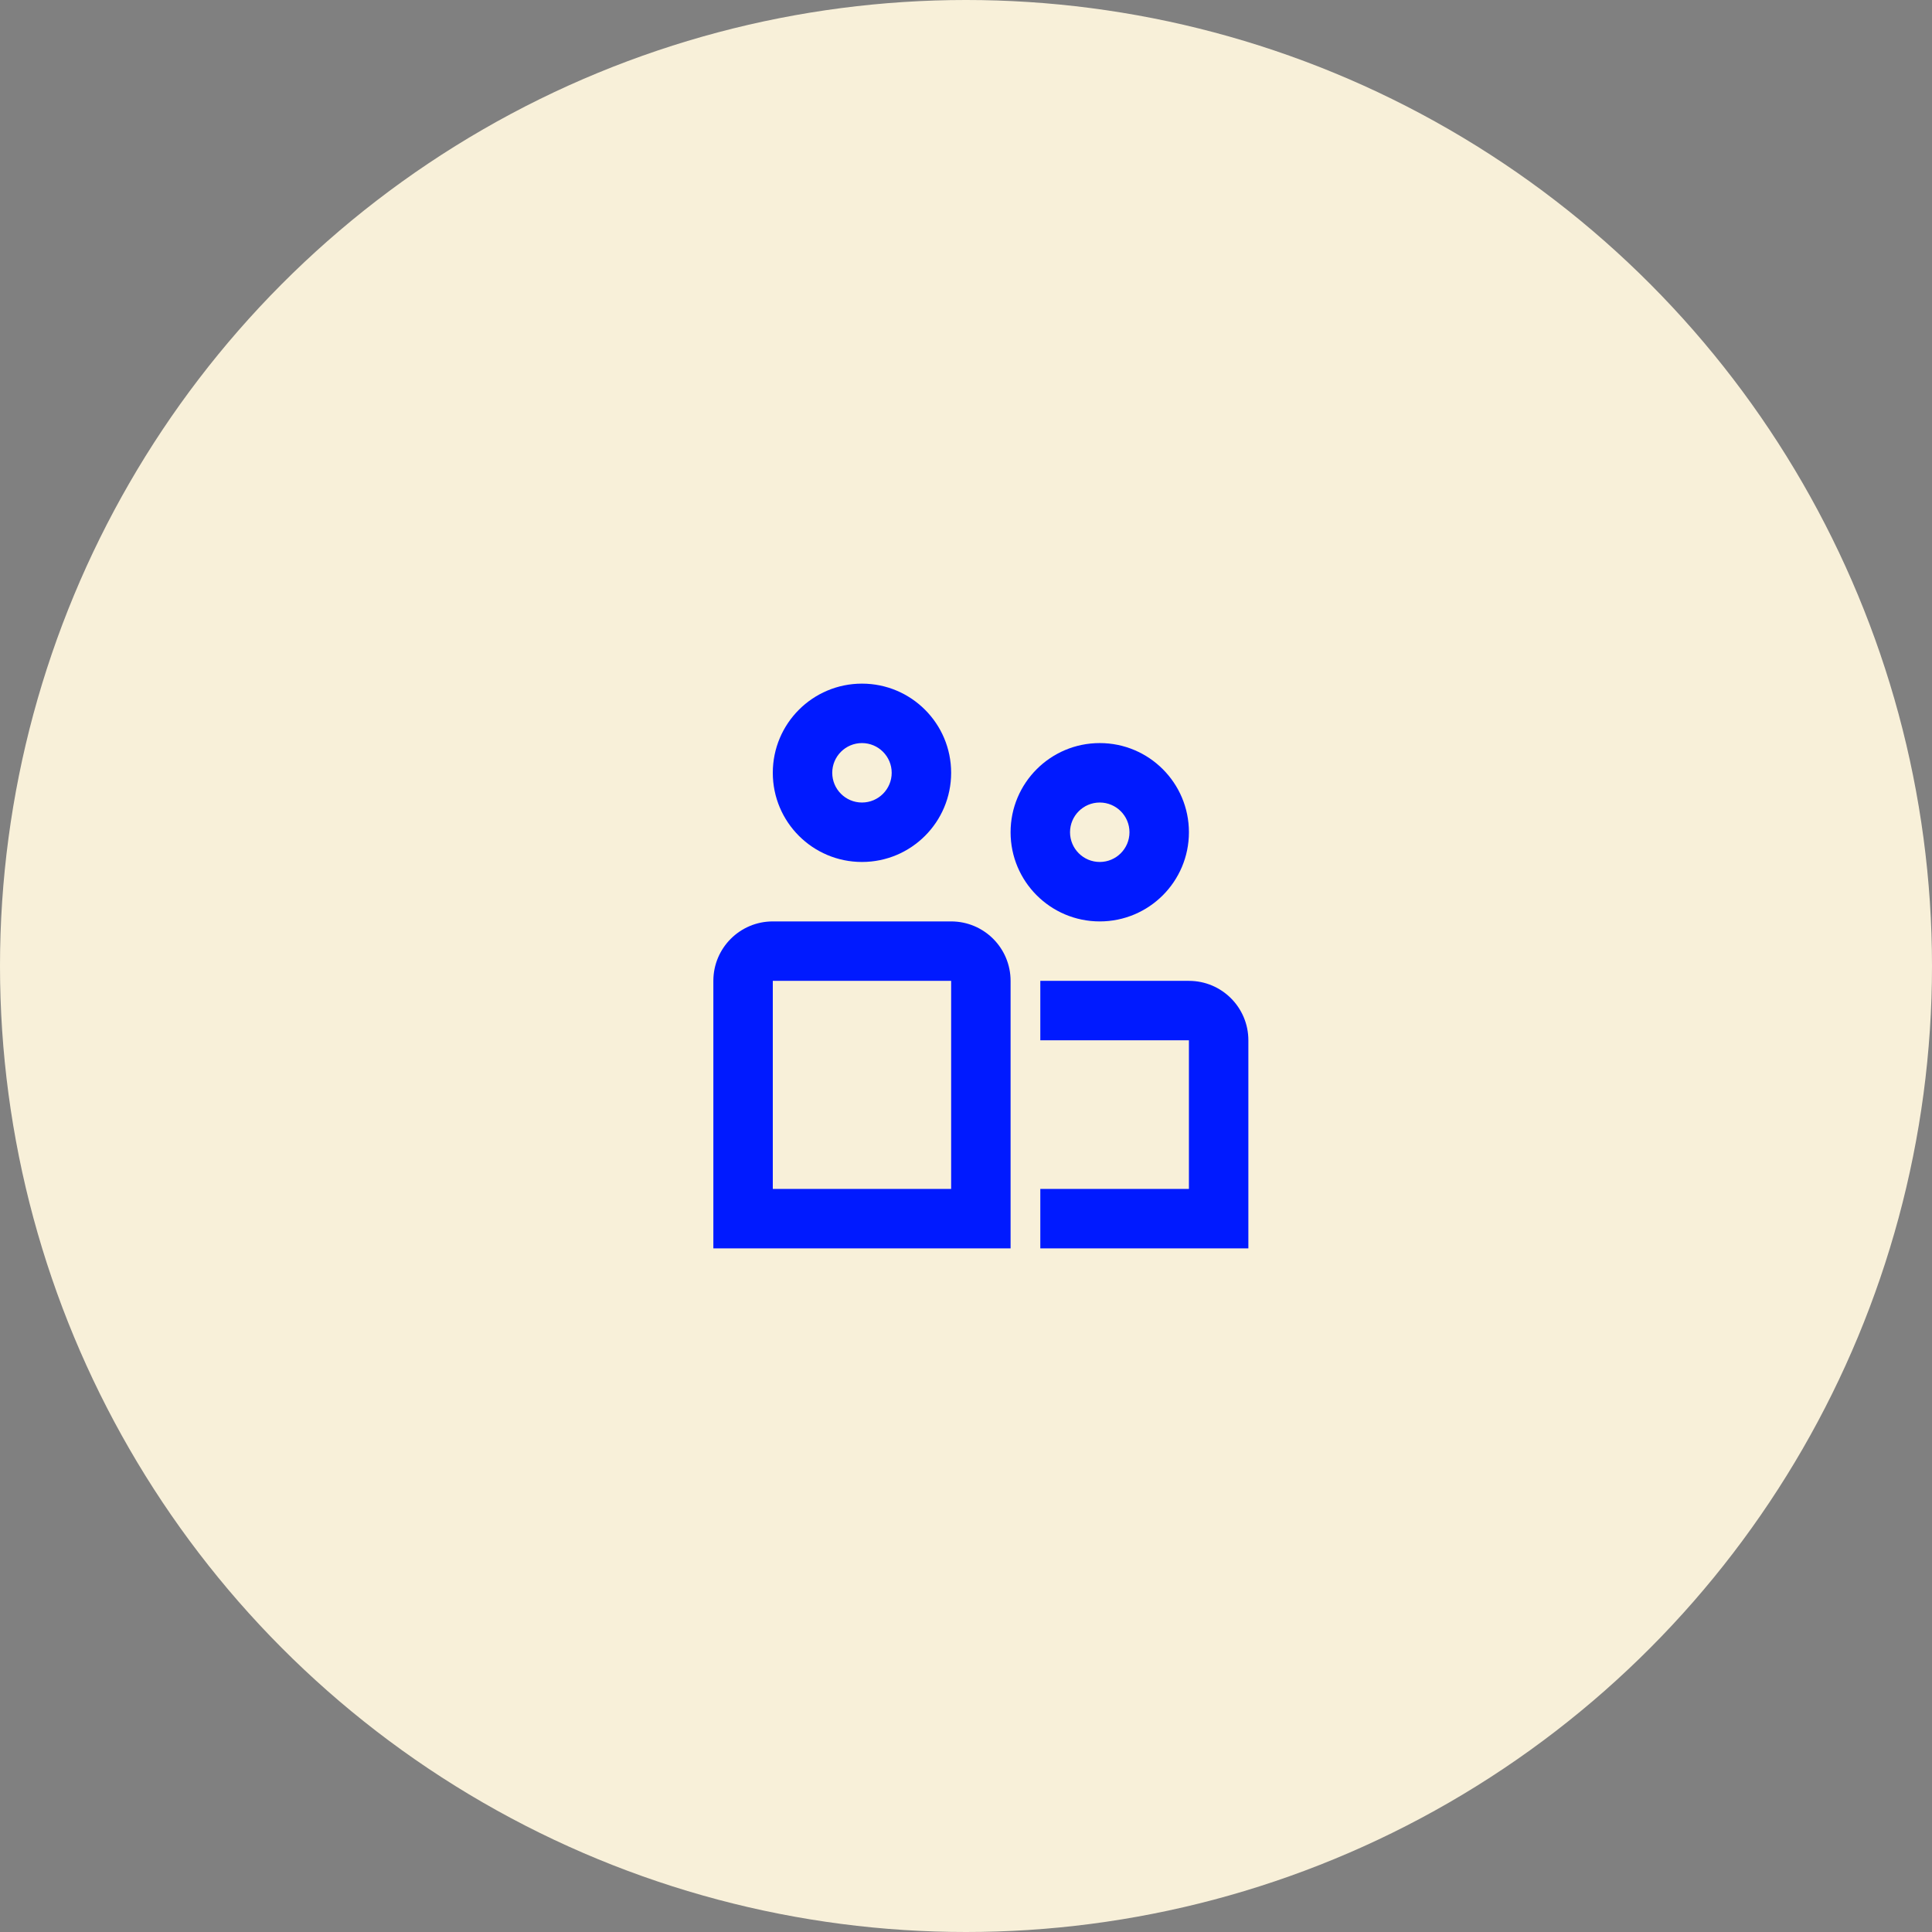
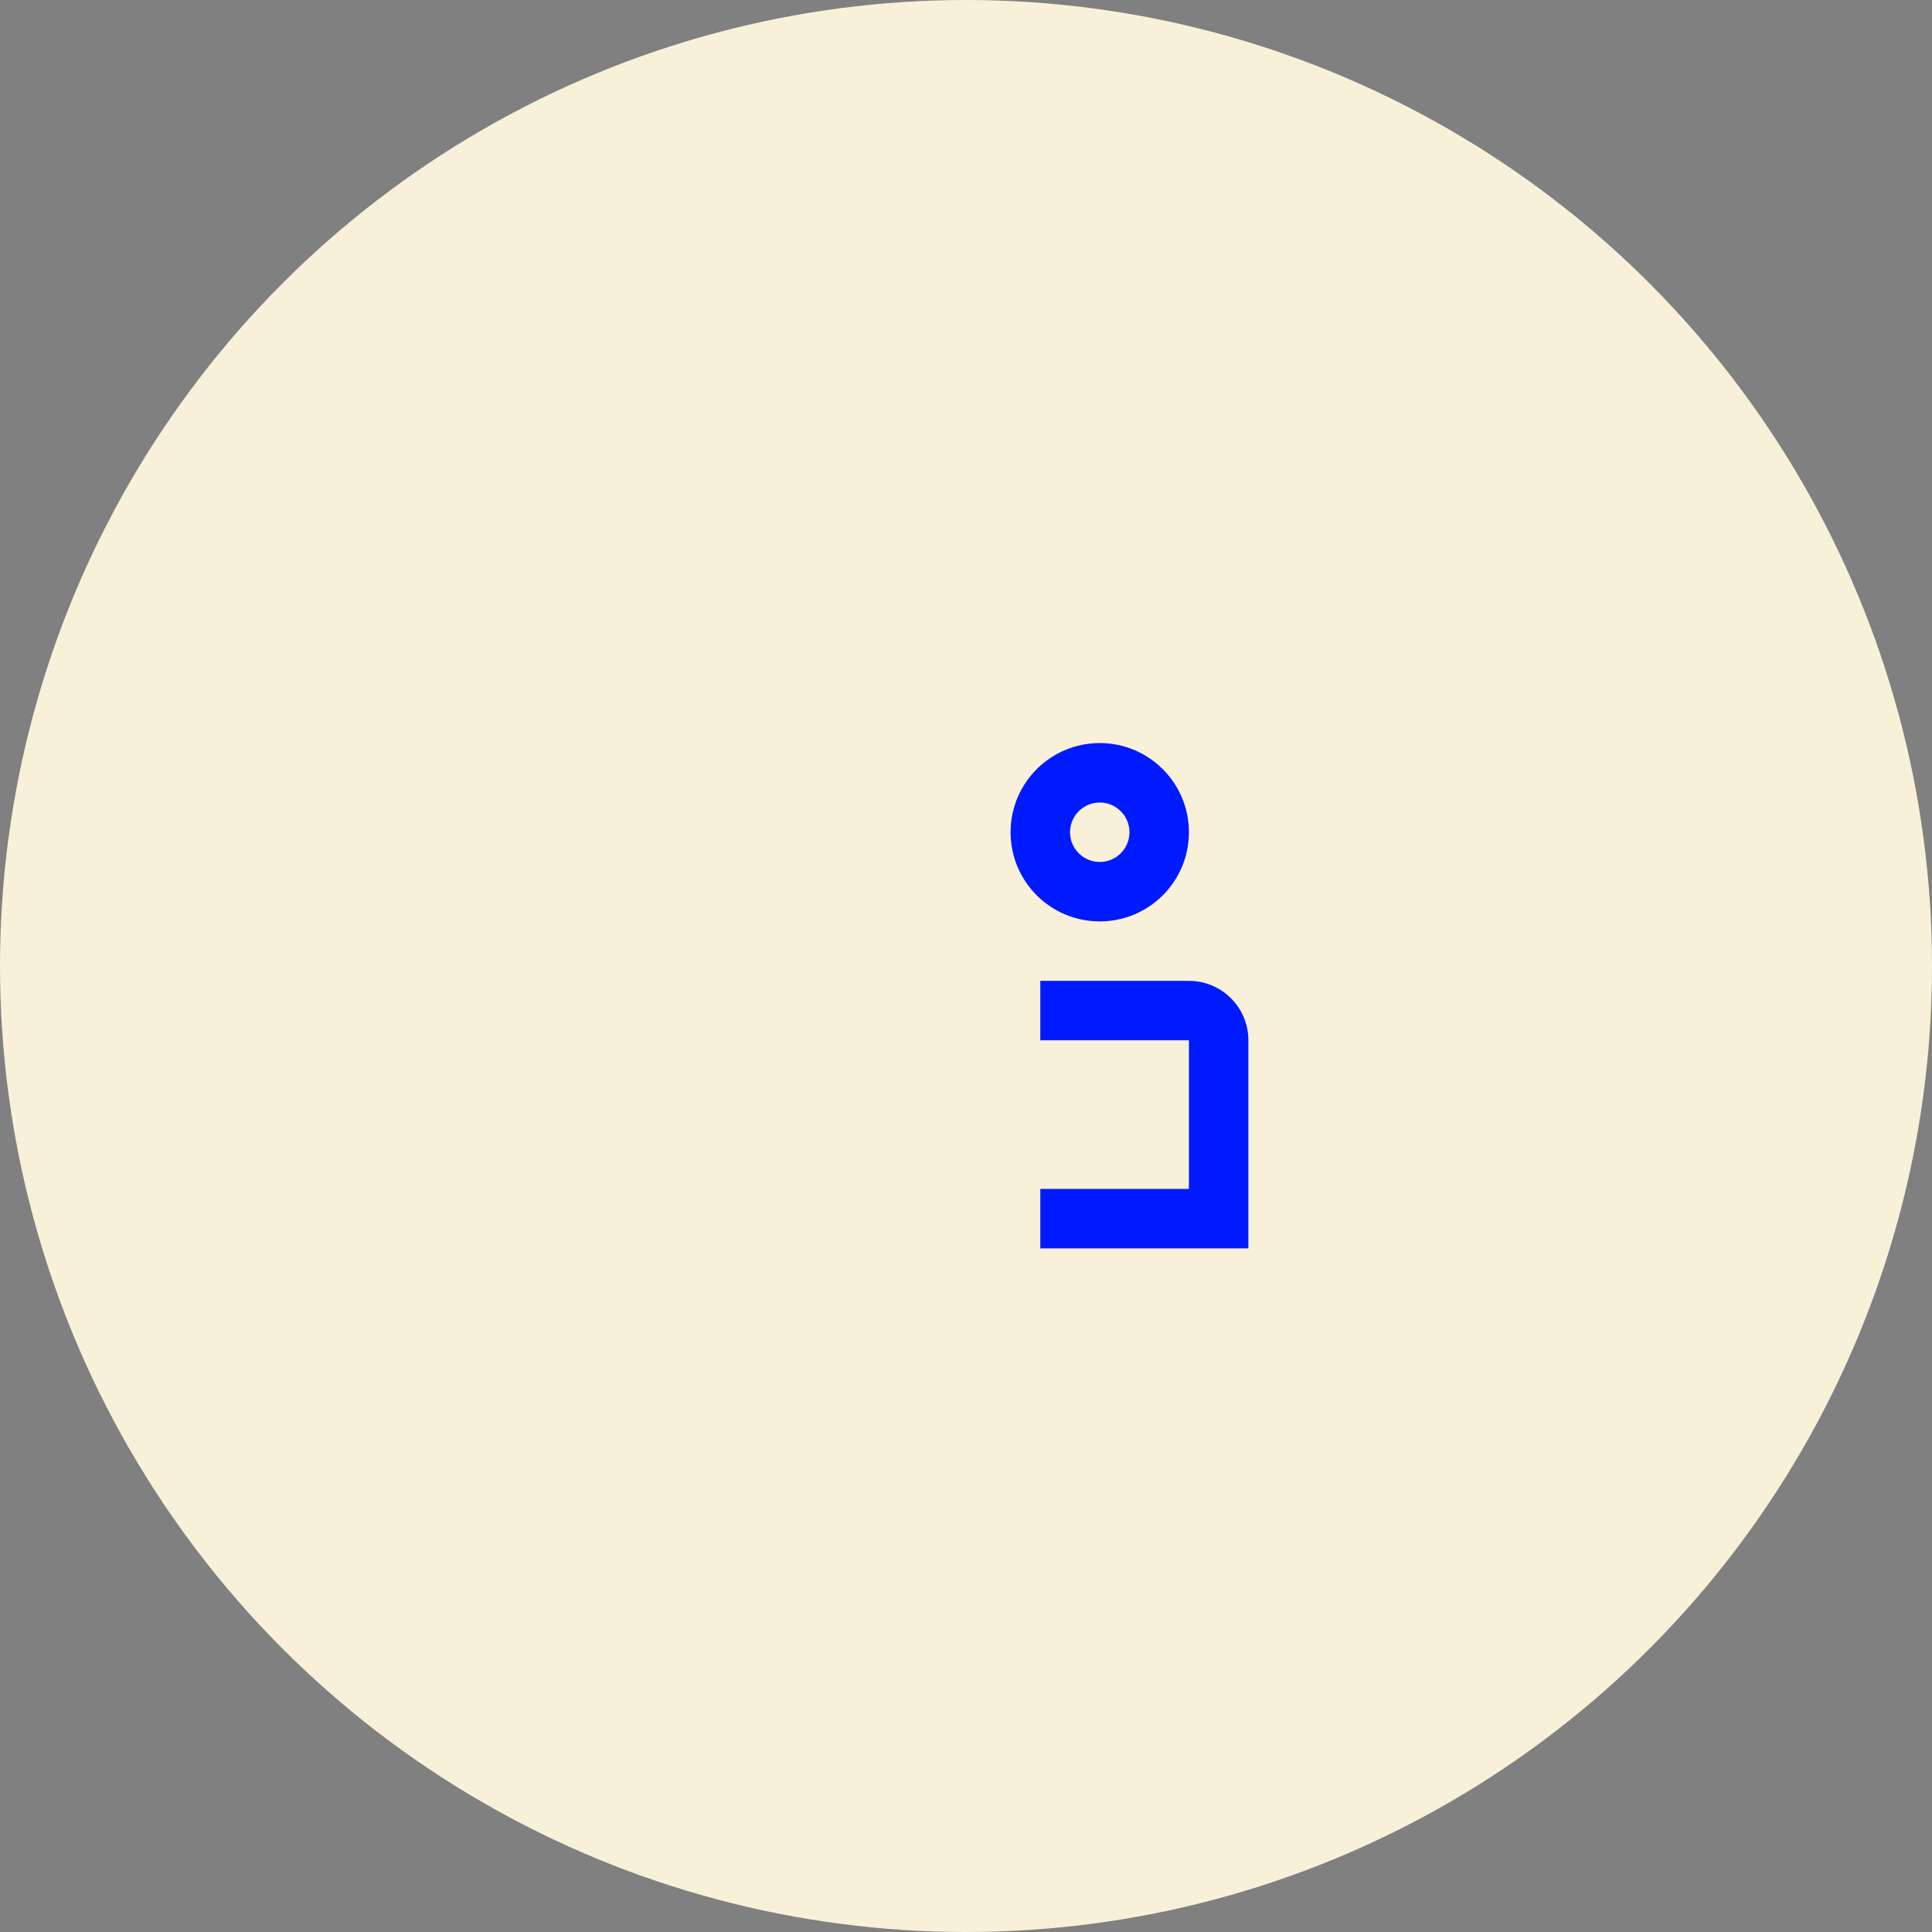
<svg xmlns="http://www.w3.org/2000/svg" width="65" height="65" viewBox="0 0 65 65" fill="none">
  <rect x="0" y="0" width="65" height="65" fill="#808080" stroke="none" />
  <circle cx="32.5" cy="32.5" r="32.5" fill="#F8F0D9" />
-   <path fill-rule="evenodd" clip-rule="evenodd" d="M29 29C30.657 29 32 27.657 32 26C32 24.343 30.657 23 29 23C27.343 23 26 24.343 26 26C26 27.657 27.343 29 29 29ZM29 27C29.552 27 30 26.552 30 26C30 25.448 29.552 25 29 25C28.448 25 28 25.448 28 26C28 26.552 28.448 27 29 27Z" fill="#001AFF" />
  <path fill-rule="evenodd" clip-rule="evenodd" d="M37 31C38.657 31 40 29.657 40 28C40 26.343 38.657 25 37 25C35.343 25 34 26.343 34 28C34 29.657 35.343 31 37 31ZM37 29C37.552 29 38 28.552 38 28C38 27.448 37.552 27 37 27C36.448 27 36 27.448 36 28C36 28.552 36.448 29 37 29Z" fill="#001AFF" />
-   <path fill-rule="evenodd" clip-rule="evenodd" d="M24 42V33C24 31.895 24.895 31 26 31H32C33.105 31 34 31.895 34 33V42H24ZM26 40V33H32V40H26Z" fill="#001AFF" />
  <path d="M35 35V33H40C41.105 33 42 33.895 42 35V42H35V40H40V35H35Z" fill="#001AFF" />
</svg>